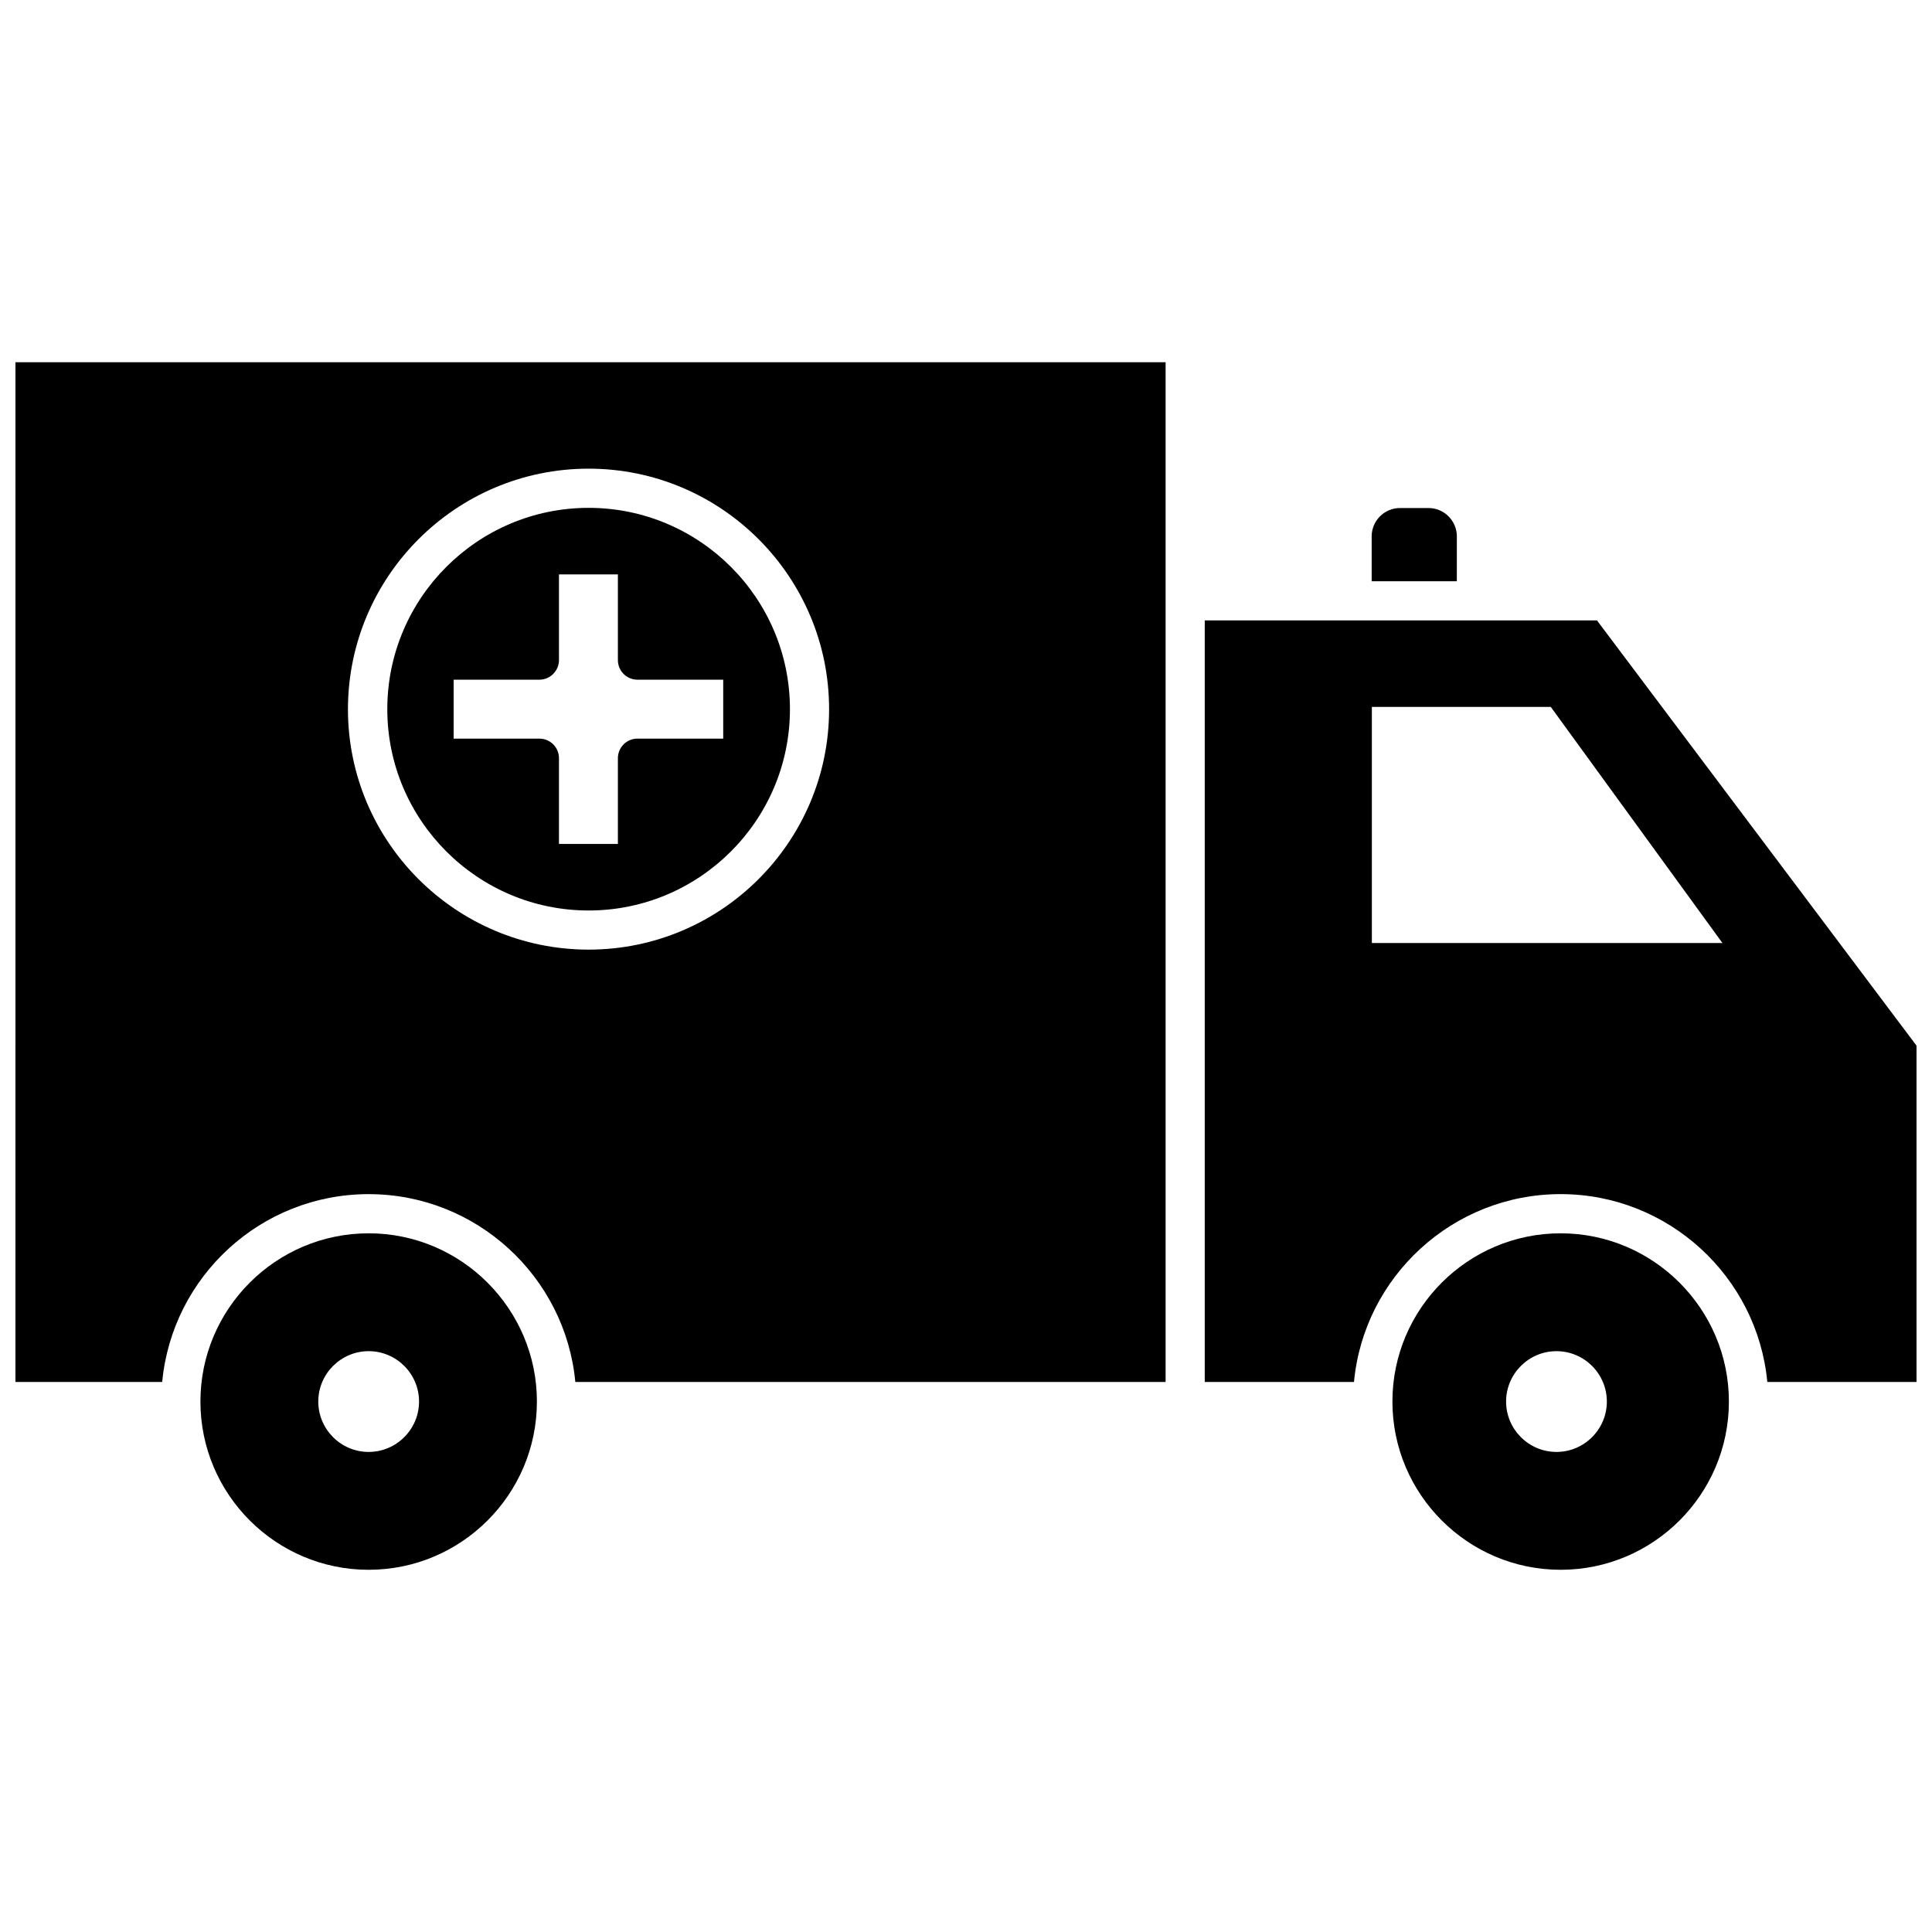
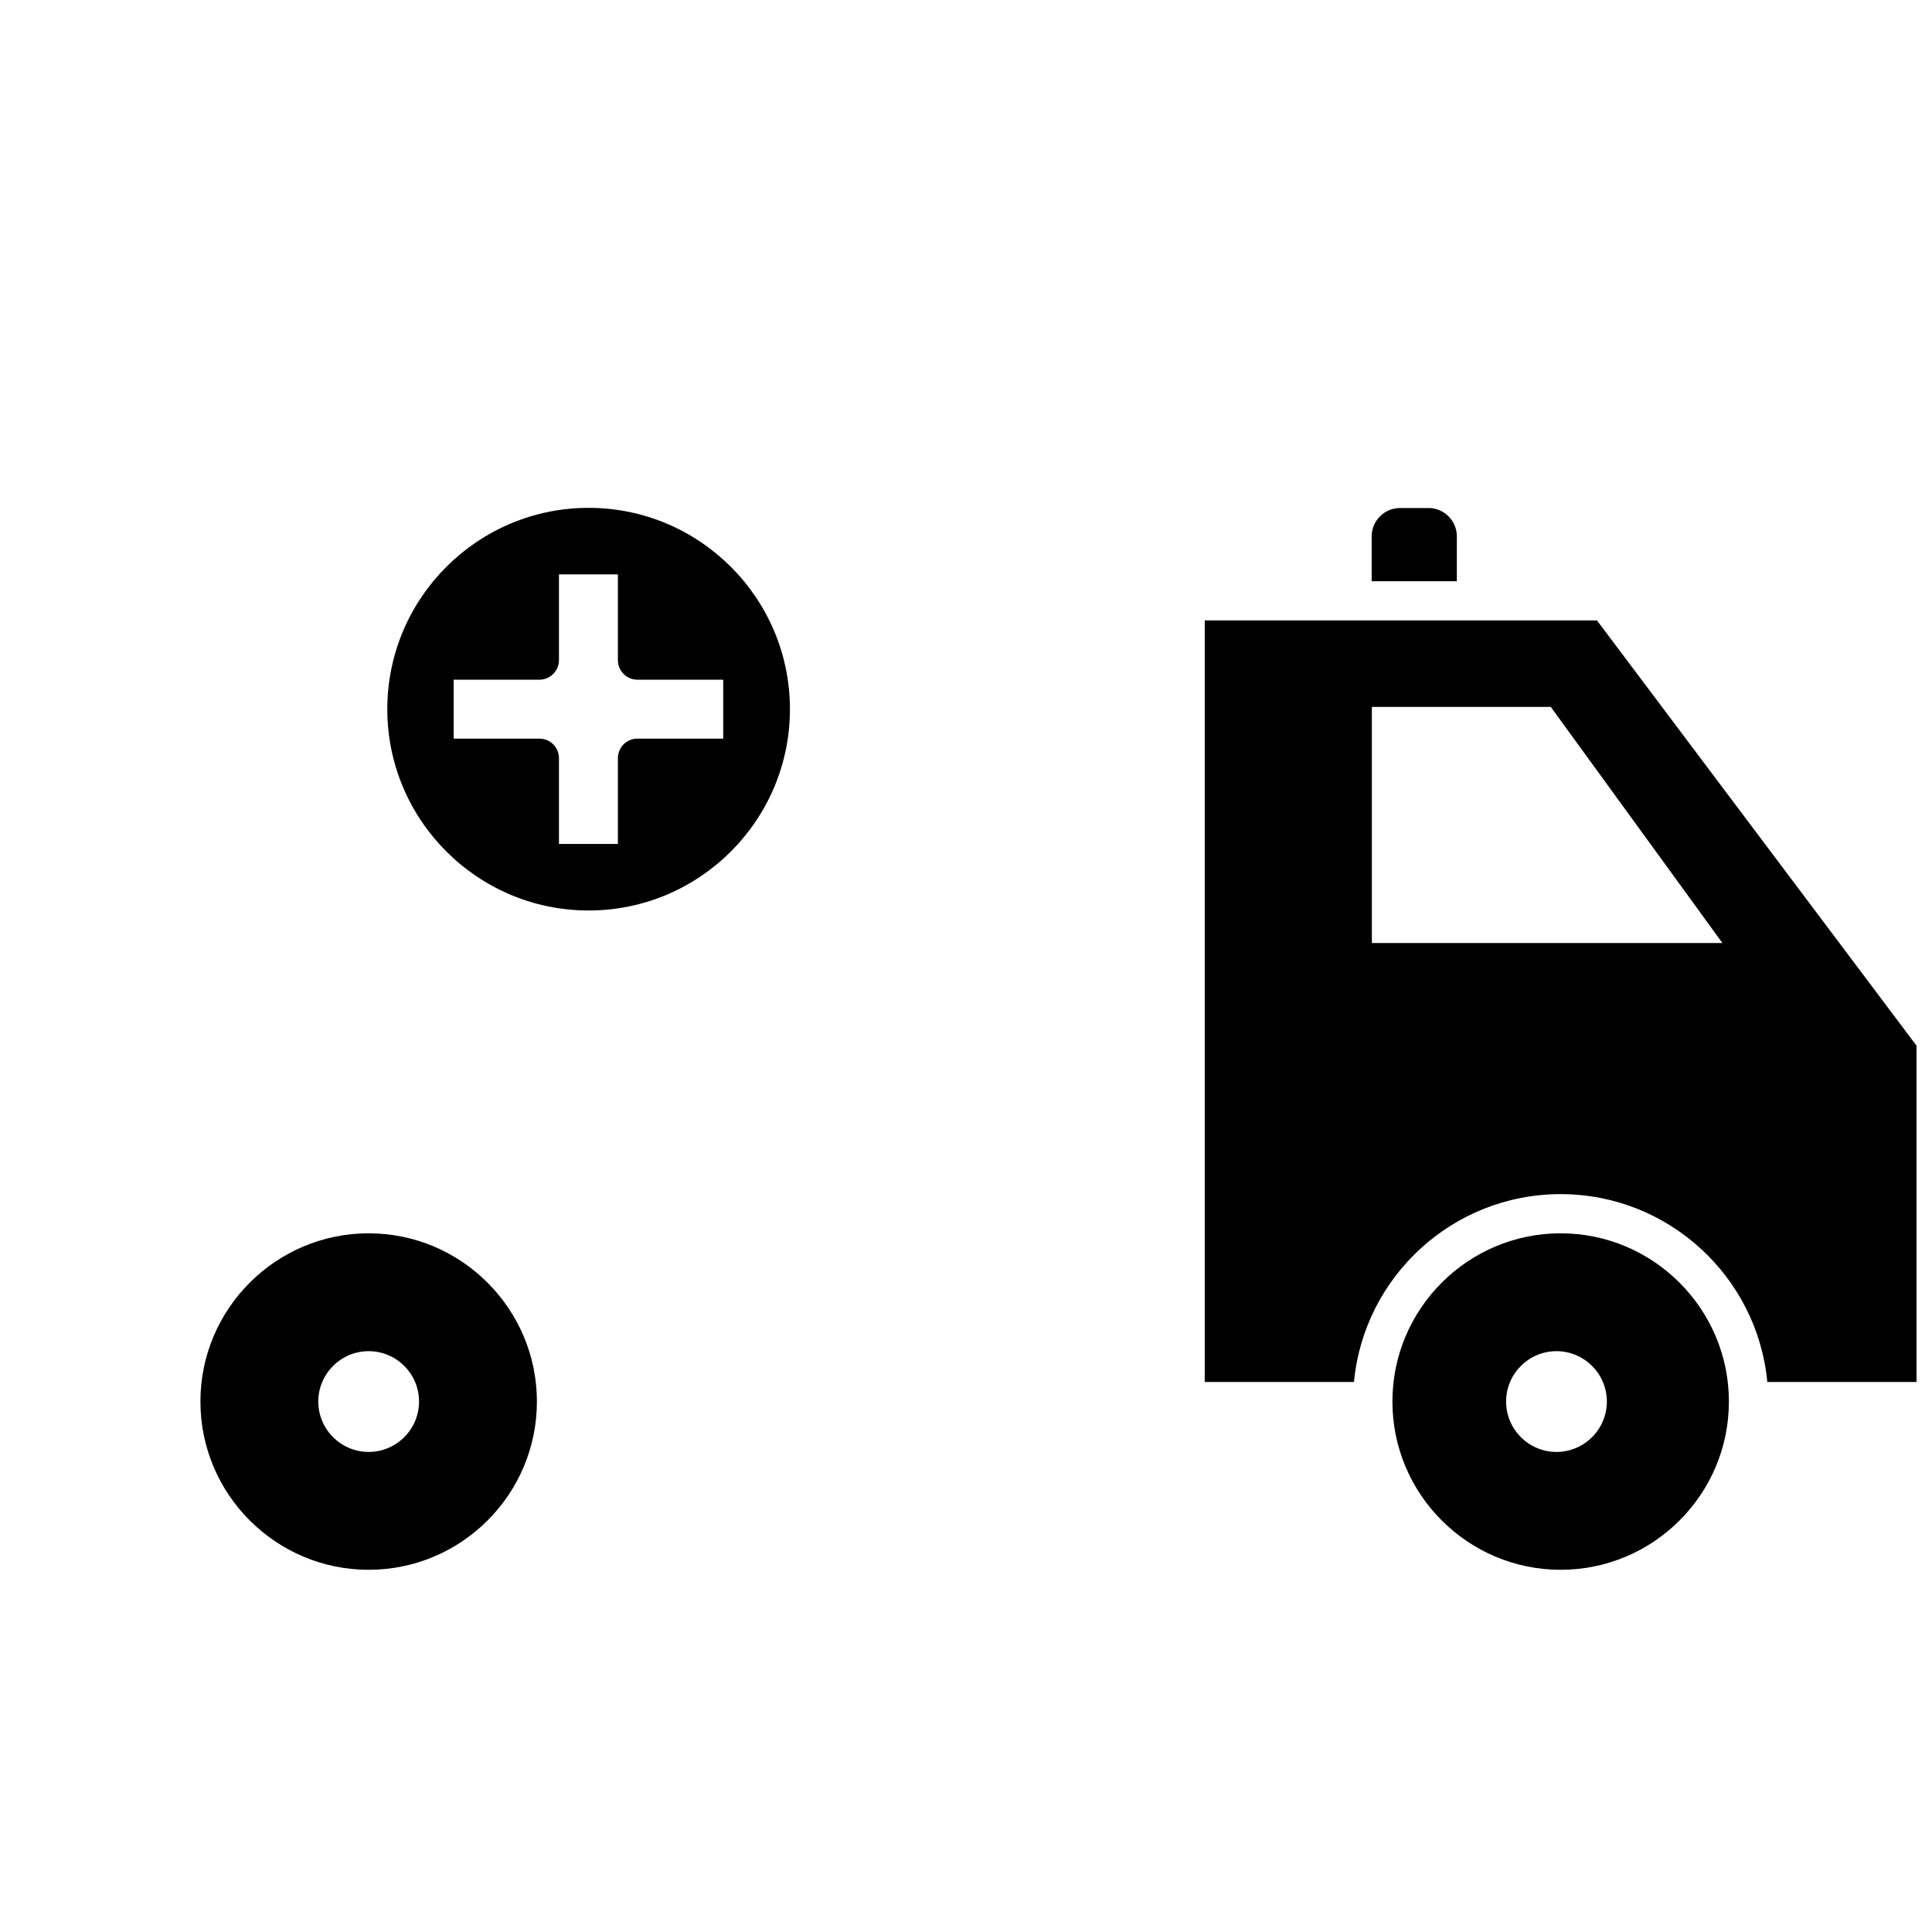
<svg xmlns="http://www.w3.org/2000/svg" width="800px" height="800px" version="1.1" viewBox="144 144 512 512">
  <defs>
    <clipPath id="b">
-       <path d="m148.09 239h304.91v272h-304.91z" />
-     </clipPath>
+       </clipPath>
    <clipPath id="a">
      <path d="m463 308h188.9v203h-188.9z" />
    </clipPath>
  </defs>
-   <path d="m241.7 470.84c-24.586 0-44.586 20-44.586 44.586s20 44.586 44.586 44.586 44.586-20 44.586-44.586c0-24.535-20-44.586-44.586-44.586zm0 57.938c-7.356 0-13.352-5.996-13.352-13.352s5.996-13.352 13.352-13.352 13.352 5.996 13.352 13.352c-0.004 7.356-5.996 13.352-13.352 13.352z" />
+   <path d="m241.7 470.84c-24.586 0-44.586 20-44.586 44.586s20 44.586 44.586 44.586 44.586-20 44.586-44.586c0-24.535-20-44.586-44.586-44.586zm0 57.938c-7.356 0-13.352-5.996-13.352-13.352s5.996-13.352 13.352-13.352 13.352 5.996 13.352 13.352c-0.004 7.356-5.996 13.352-13.352 13.352" />
  <g clip-path="url(#b)">
    <path d="m148.09 510.23h38.895c2.621-27.91 26.148-49.773 54.715-49.773s52.145 21.914 54.766 49.777l156.43-0.004v-270.24h-304.8zm151.9-242.03c35.164 0 63.73 28.617 63.73 63.73 0 35.164-28.617 63.73-63.73 63.73-35.164 0-63.781-28.566-63.781-63.73 0.051-35.164 28.617-63.73 63.781-63.73z" />
  </g>
  <path d="m299.99 385.29c29.422 0 53.352-23.93 53.352-53.352s-23.93-53.352-53.352-53.352c-29.422 0-53.352 23.93-53.352 53.352 0 29.418 23.93 53.352 53.352 53.352zm-35.77-61.164h22.723c2.871 0 5.188-2.367 5.188-5.188v-22.723h15.617v22.723c0 2.871 2.316 5.188 5.188 5.188h22.723v15.617h-22.723c-2.871 0-5.188 2.316-5.188 5.188v22.723h-15.617v-22.723c0-2.871-2.316-5.188-5.188-5.188h-22.723z" />
  <path d="m557.59 470.84c-24.586 0-44.586 20-44.586 44.586s20 44.586 44.586 44.586c24.586 0 44.586-20 44.586-44.586 0-24.535-20-44.586-44.586-44.586zm-1.109 57.938c-7.356 0-13.352-5.996-13.352-13.352s5.996-13.352 13.352-13.352 13.352 5.996 13.352 13.352-5.996 13.352-13.352 13.352z" />
  <g clip-path="url(#a)">
    <path d="m567.21 308.41h-103.94v201.82h39.551c2.621-27.91 26.199-49.777 54.766-49.777s52.145 21.914 54.766 49.777h39.543v-89.121zm-59.652 85.496v-62.574h47.41l45.492 62.574z" />
  </g>
  <path d="m530.08 286.14c0-4.133-3.375-7.508-7.508-7.508h-7.559c-4.133 0-7.508 3.375-7.508 7.508v11.891h22.57z" />
</svg>